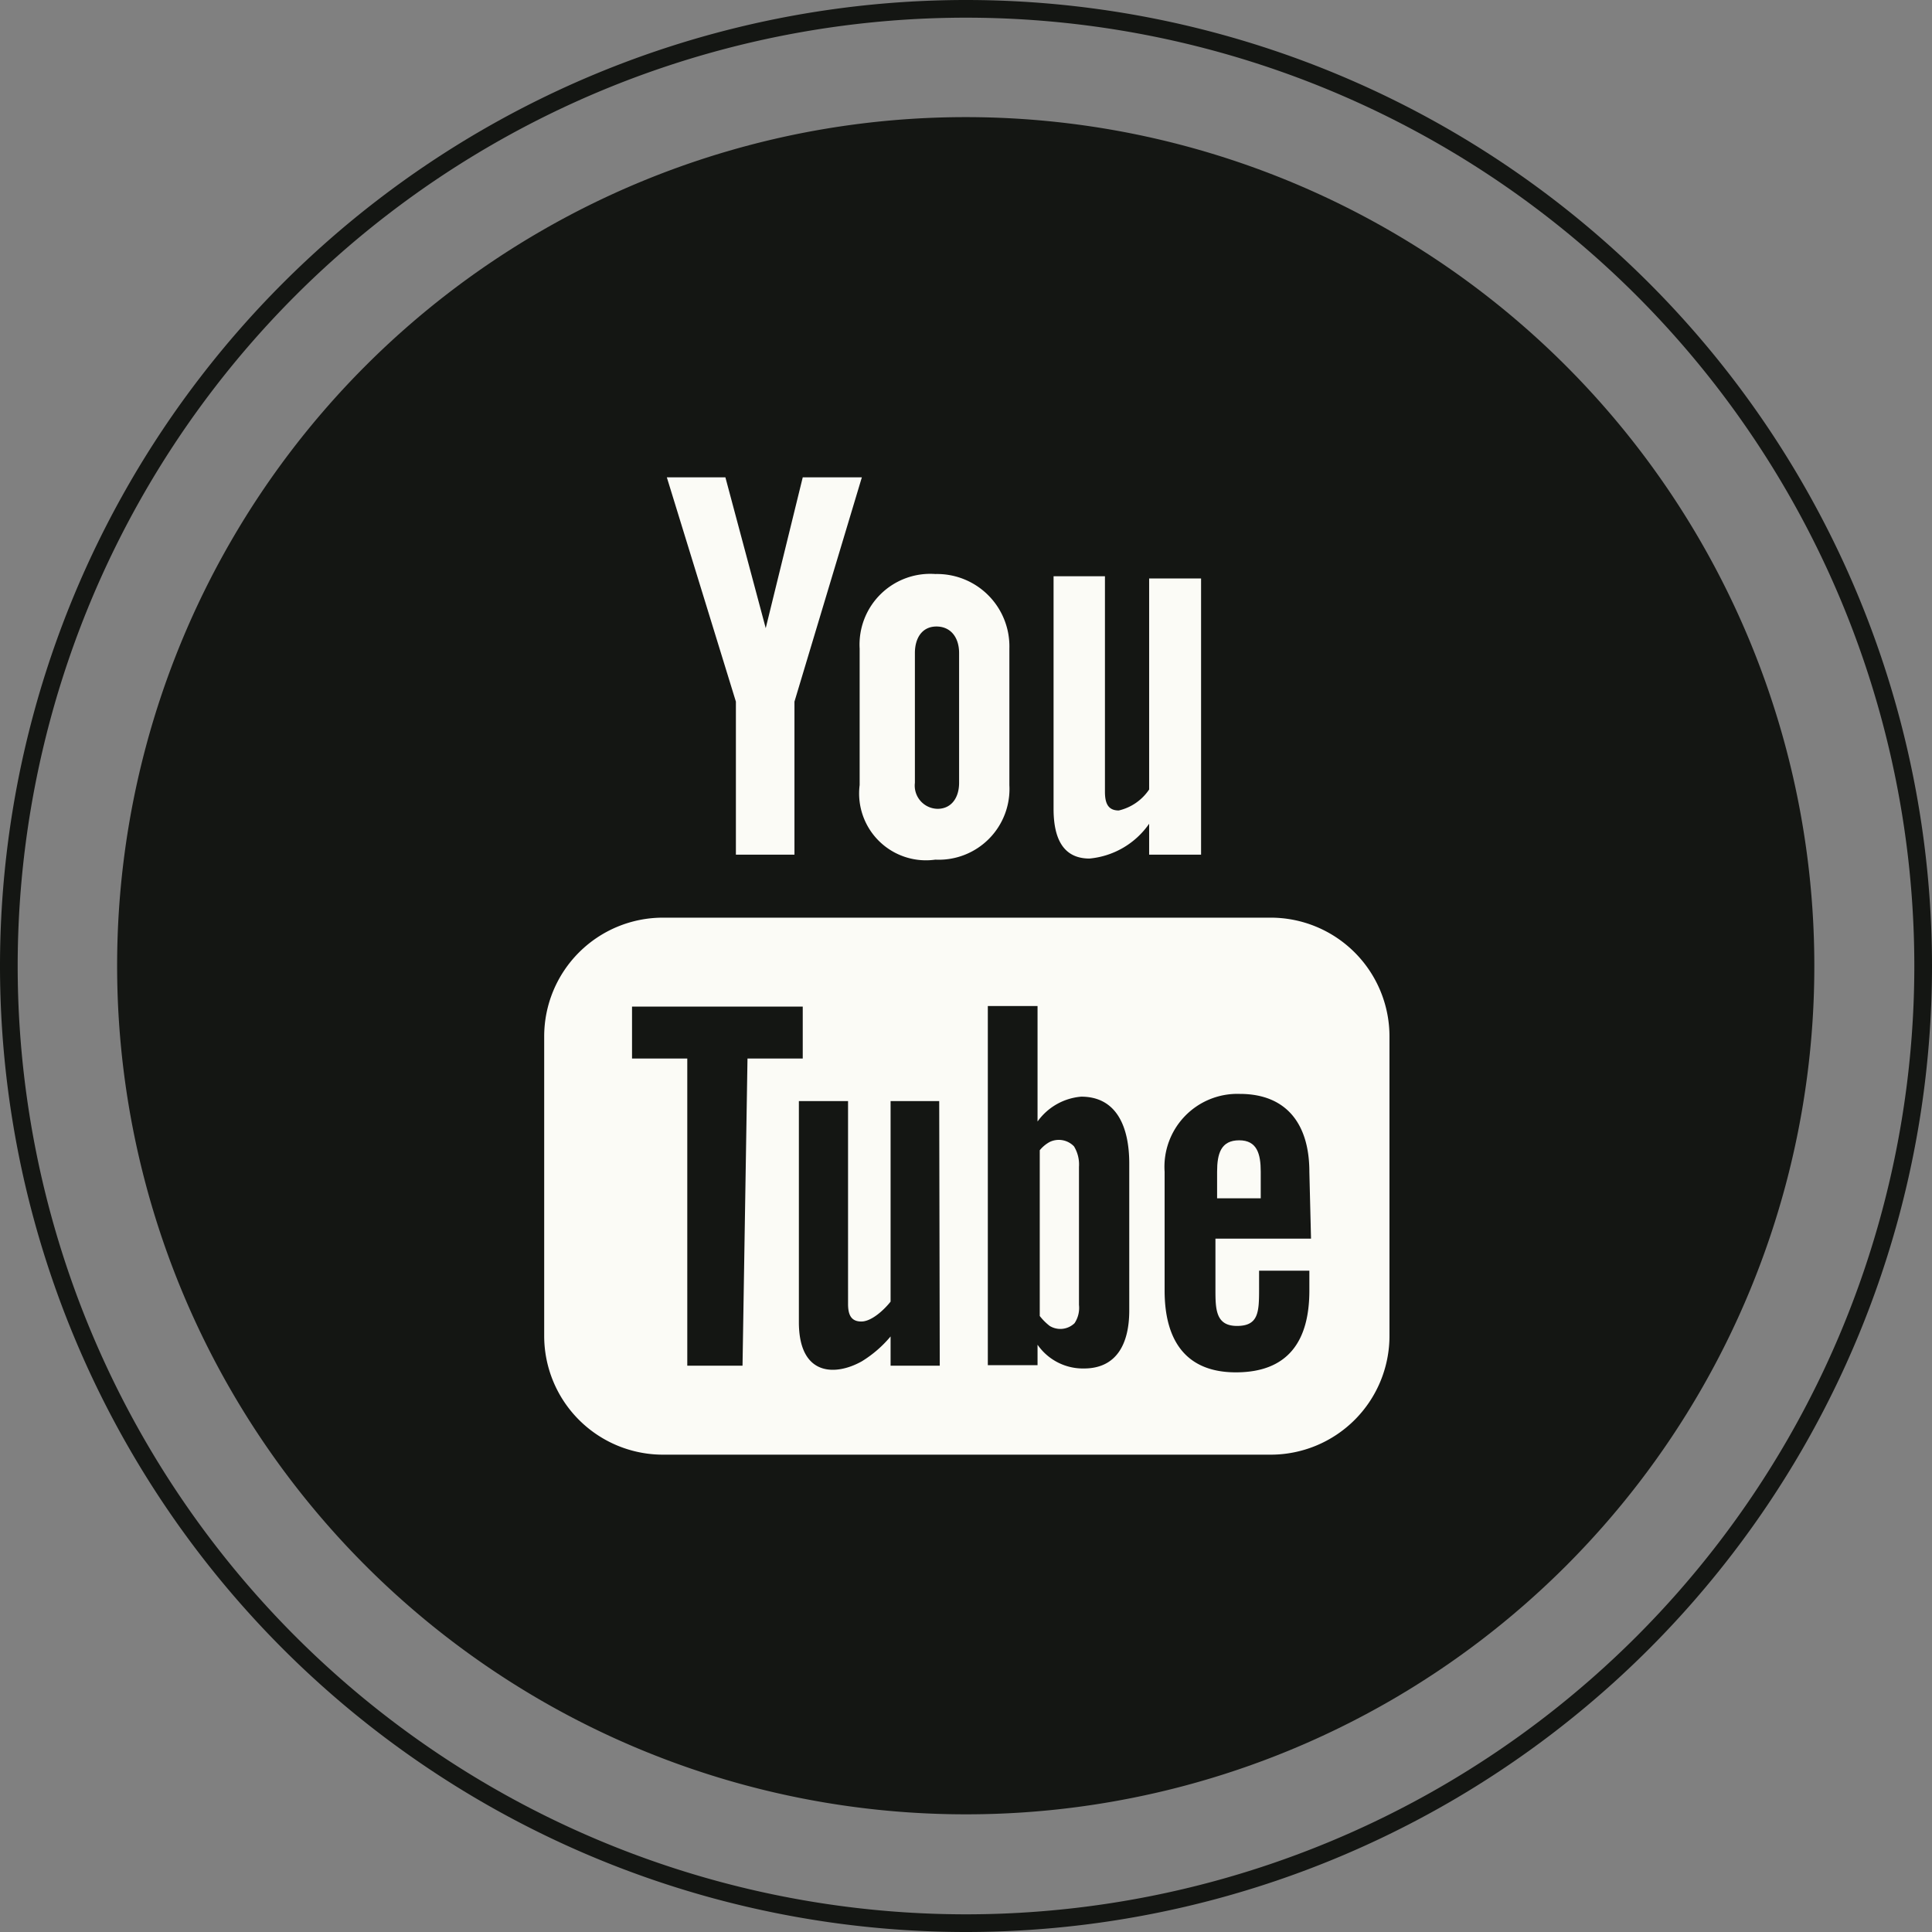
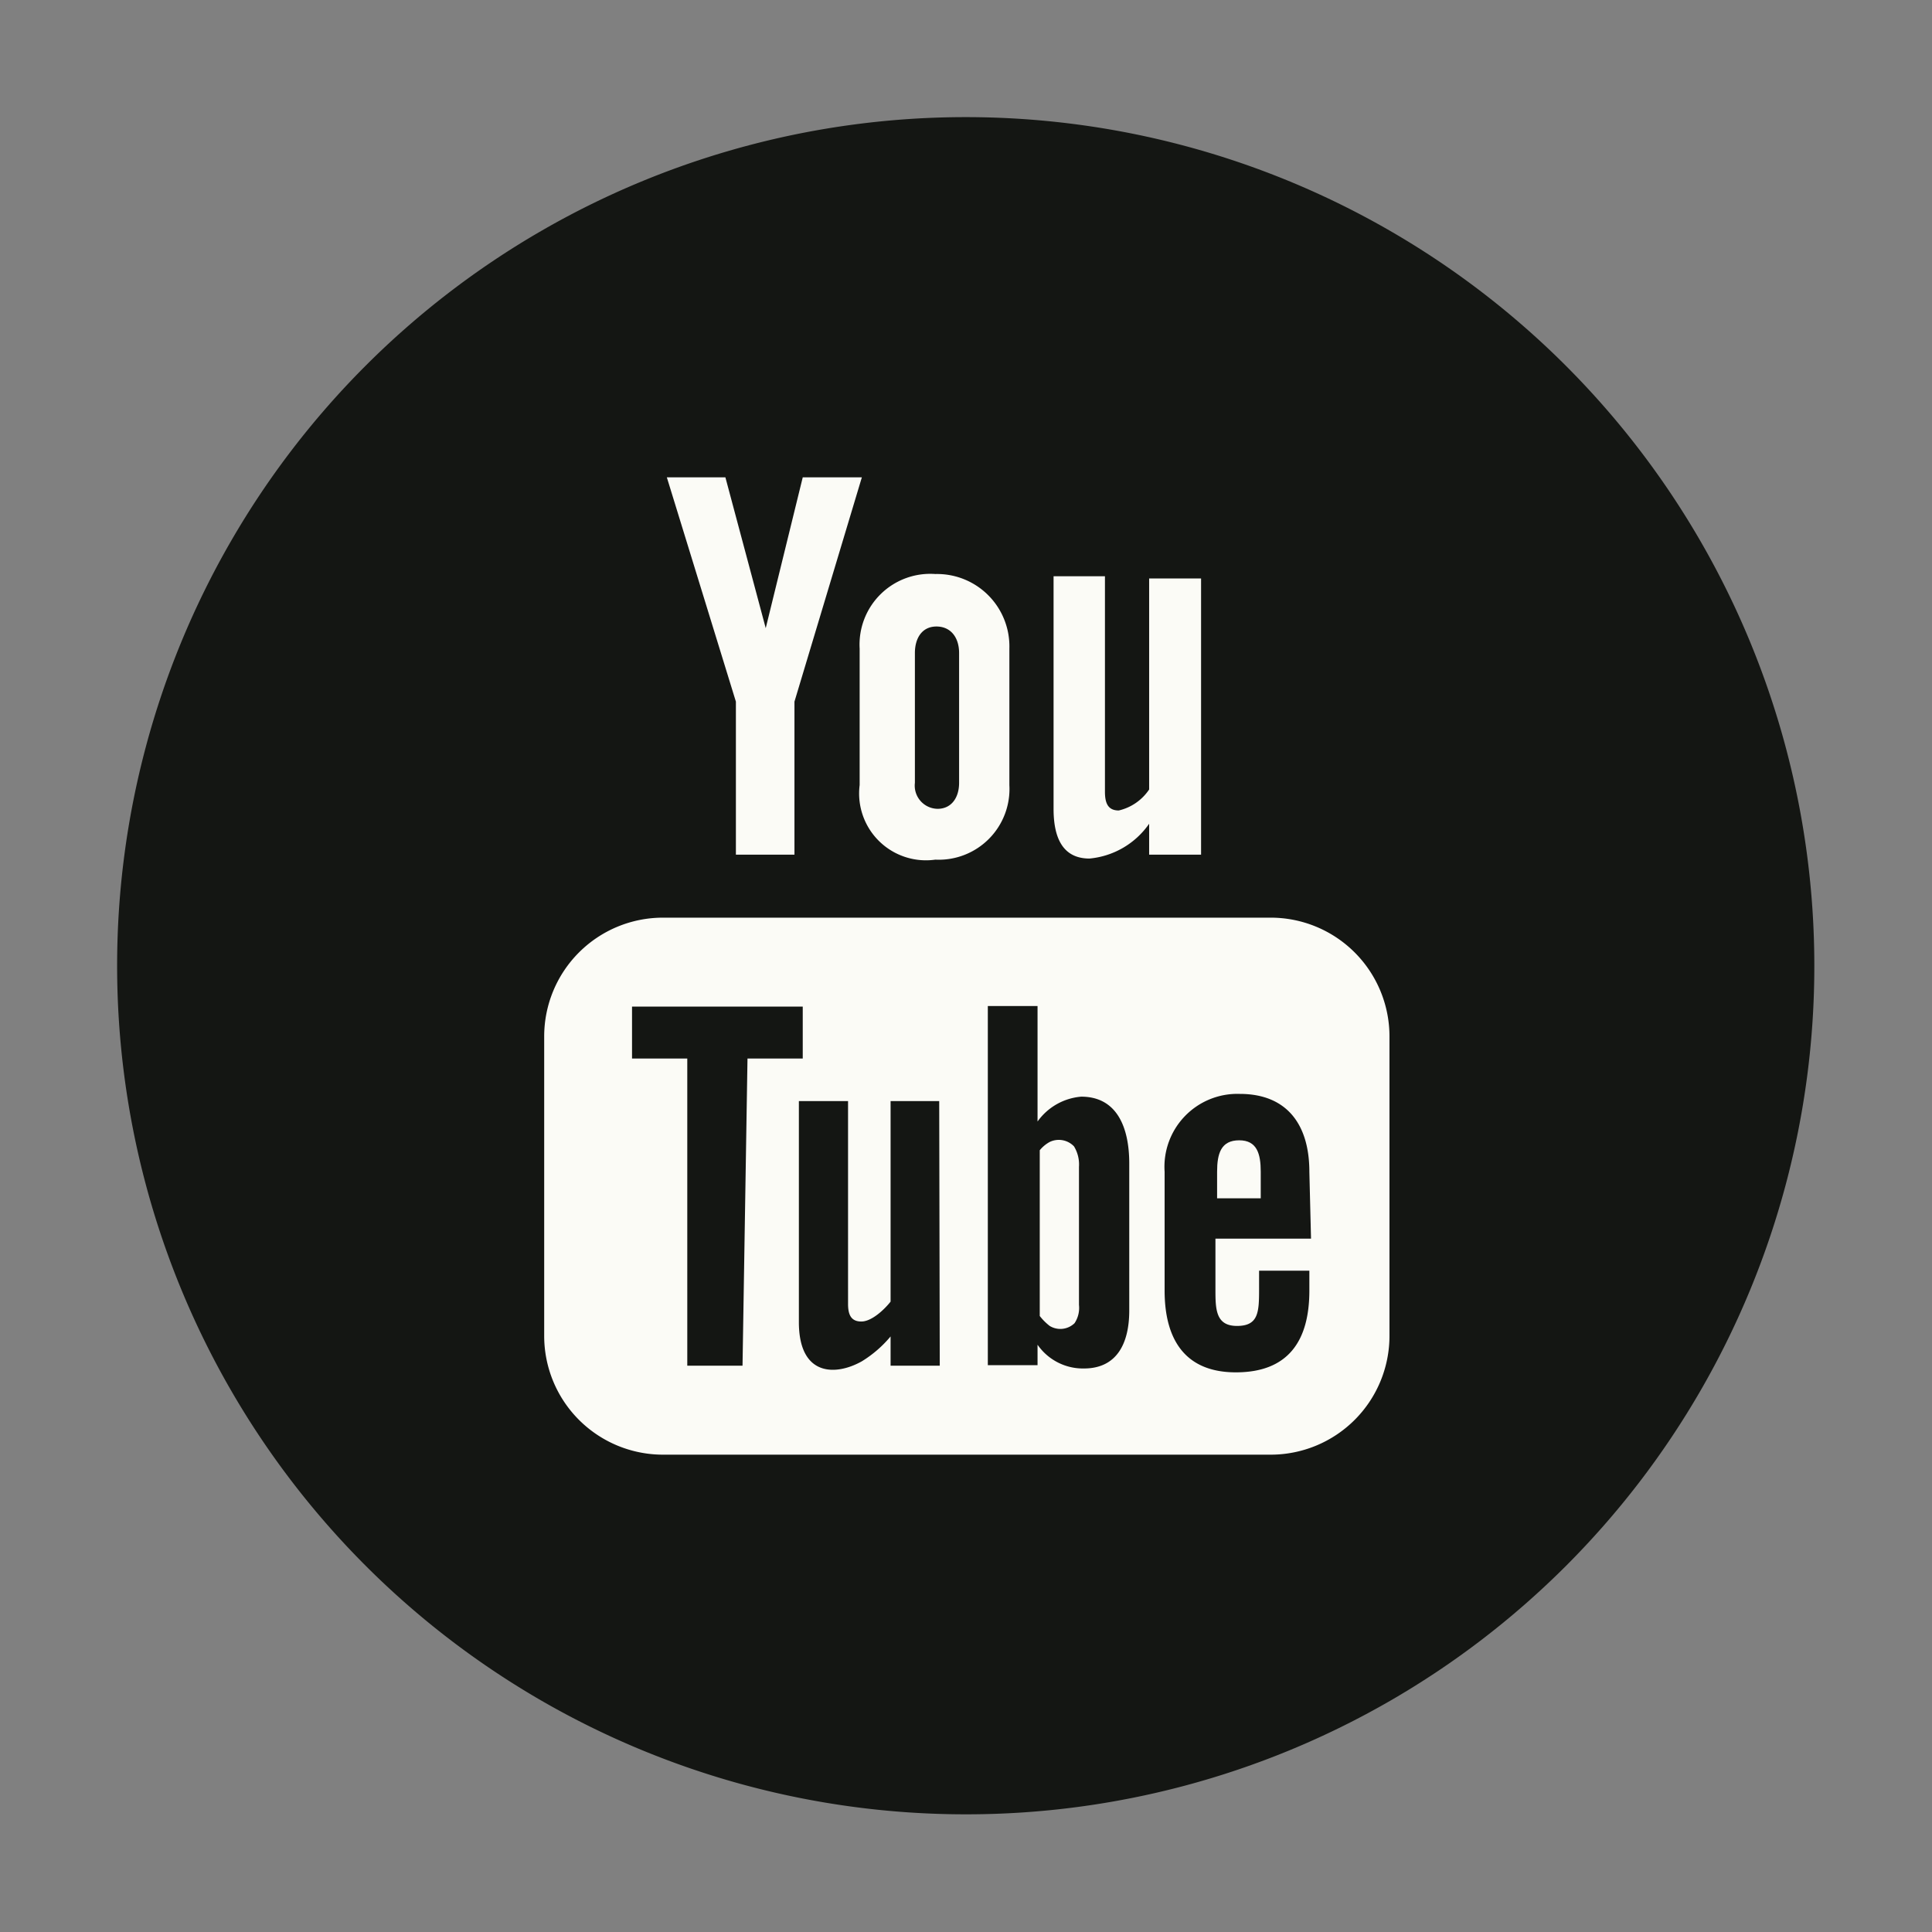
<svg xmlns="http://www.w3.org/2000/svg" viewBox="0 0 34.97 34.97">
  <rect x="0" y="0" width="34.97" height="34.97" fill="#808080" stroke="none" />
  <defs>
    <style>.cls-1{fill:#141613;}.cls-2{fill:none;stroke:#141613;stroke-miterlimit:10;stroke-width:0.32px;}.cls-3{fill:#fbfbf6;}</style>
  </defs>
  <g id="Слой_2" data-name="Слой 2">
    <g id="Слой_1-2" data-name="Слой 1">
      <path class="cls-1" d="M17.48,32.84h0A15.36,15.36,0,0,1,2.12,17.48h0A15.36,15.36,0,0,1,17.48,2.12h0A15.36,15.36,0,0,1,32.84,17.48h0A15.35,15.35,0,0,1,17.48,32.84Z" />
-       <path class="cls-2" d="M17.48,34.81h0A17.33,17.33,0,0,1,.16,17.48h0A17.33,17.33,0,0,1,17.48.16h0A17.33,17.33,0,0,1,34.81,17.48h0A17.33,17.33,0,0,1,17.48,34.81Z" />
      <path class="cls-3" d="M19.72,15.54a1.48,1.48,0,0,0,1.08-.63v.56h.94v-5H20.8v3.82a.91.91,0,0,1-.55.38c-.2,0-.25-.14-.25-.34V10.43h-.93v4.21C19.07,15.14,19.22,15.54,19.72,15.54Z" />
      <path class="cls-3" d="M15.56,14.21a1.21,1.21,0,0,0,1.37,1.35,1.28,1.28,0,0,0,1.34-1.35V11.74a1.31,1.31,0,0,0-1.34-1.35,1.28,1.28,0,0,0-1.37,1.35Zm1-2.39c0-.27.13-.48.39-.48s.41.2.41.48v2.35c0,.27-.14.47-.39.47a.42.42,0,0,1-.41-.47Z" />
      <polygon class="cls-3" points="13.32 15.47 14.38 15.47 14.38 12.7 15.6 8.64 14.53 8.64 13.86 11.37 13.13 8.64 12.07 8.64 13.32 12.7 13.32 15.47" />
      <path class="cls-3" d="M23,16.61H12a2.15,2.15,0,0,0-2.15,2.15v5.42A2.15,2.15,0,0,0,12,26.33H23a2.15,2.15,0,0,0,2.15-2.15V18.76A2.15,2.15,0,0,0,23,16.61Zm-9.56,8.11h-1V19.16h-1v-.94h3.09v.94h-1Zm3.57,0h-.89v-.53a2.12,2.12,0,0,1-.52.45c-.48.27-1.14.27-1.14-.71v-4h.89V23.6c0,.19.05.32.24.32s.42-.22.53-.36V19.93H17Zm3.43-1c0,.59-.22,1.05-.82,1.05a1,1,0,0,1-.84-.43v.37h-.9v-6.5h.9v2.09a1.08,1.08,0,0,1,.79-.45c.65,0,.87.56.87,1.21Zm3.29-1.3H22v.91c0,.36,0,.67.39.67s.4-.25.4-.67V23h.91v.36c0,.92-.39,1.48-1.33,1.48s-1.29-.62-1.29-1.48V21.21a1.32,1.32,0,0,1,1.36-1.41c.85,0,1.26.55,1.26,1.41Z" />
      <path class="cls-3" d="M22.43,20.64c-.33,0-.4.24-.4.57v.48h.79v-.48C22.82,20.88,22.75,20.64,22.43,20.64Z" />
      <path class="cls-3" d="M19,20.67a.6.6,0,0,0-.18.15v3A1,1,0,0,0,19,24a.37.37,0,0,0,.45-.05.5.5,0,0,0,.08-.33V21.12a.63.63,0,0,0-.09-.37A.38.38,0,0,0,19,20.67Z" />
    </g>
  </g>
</svg>